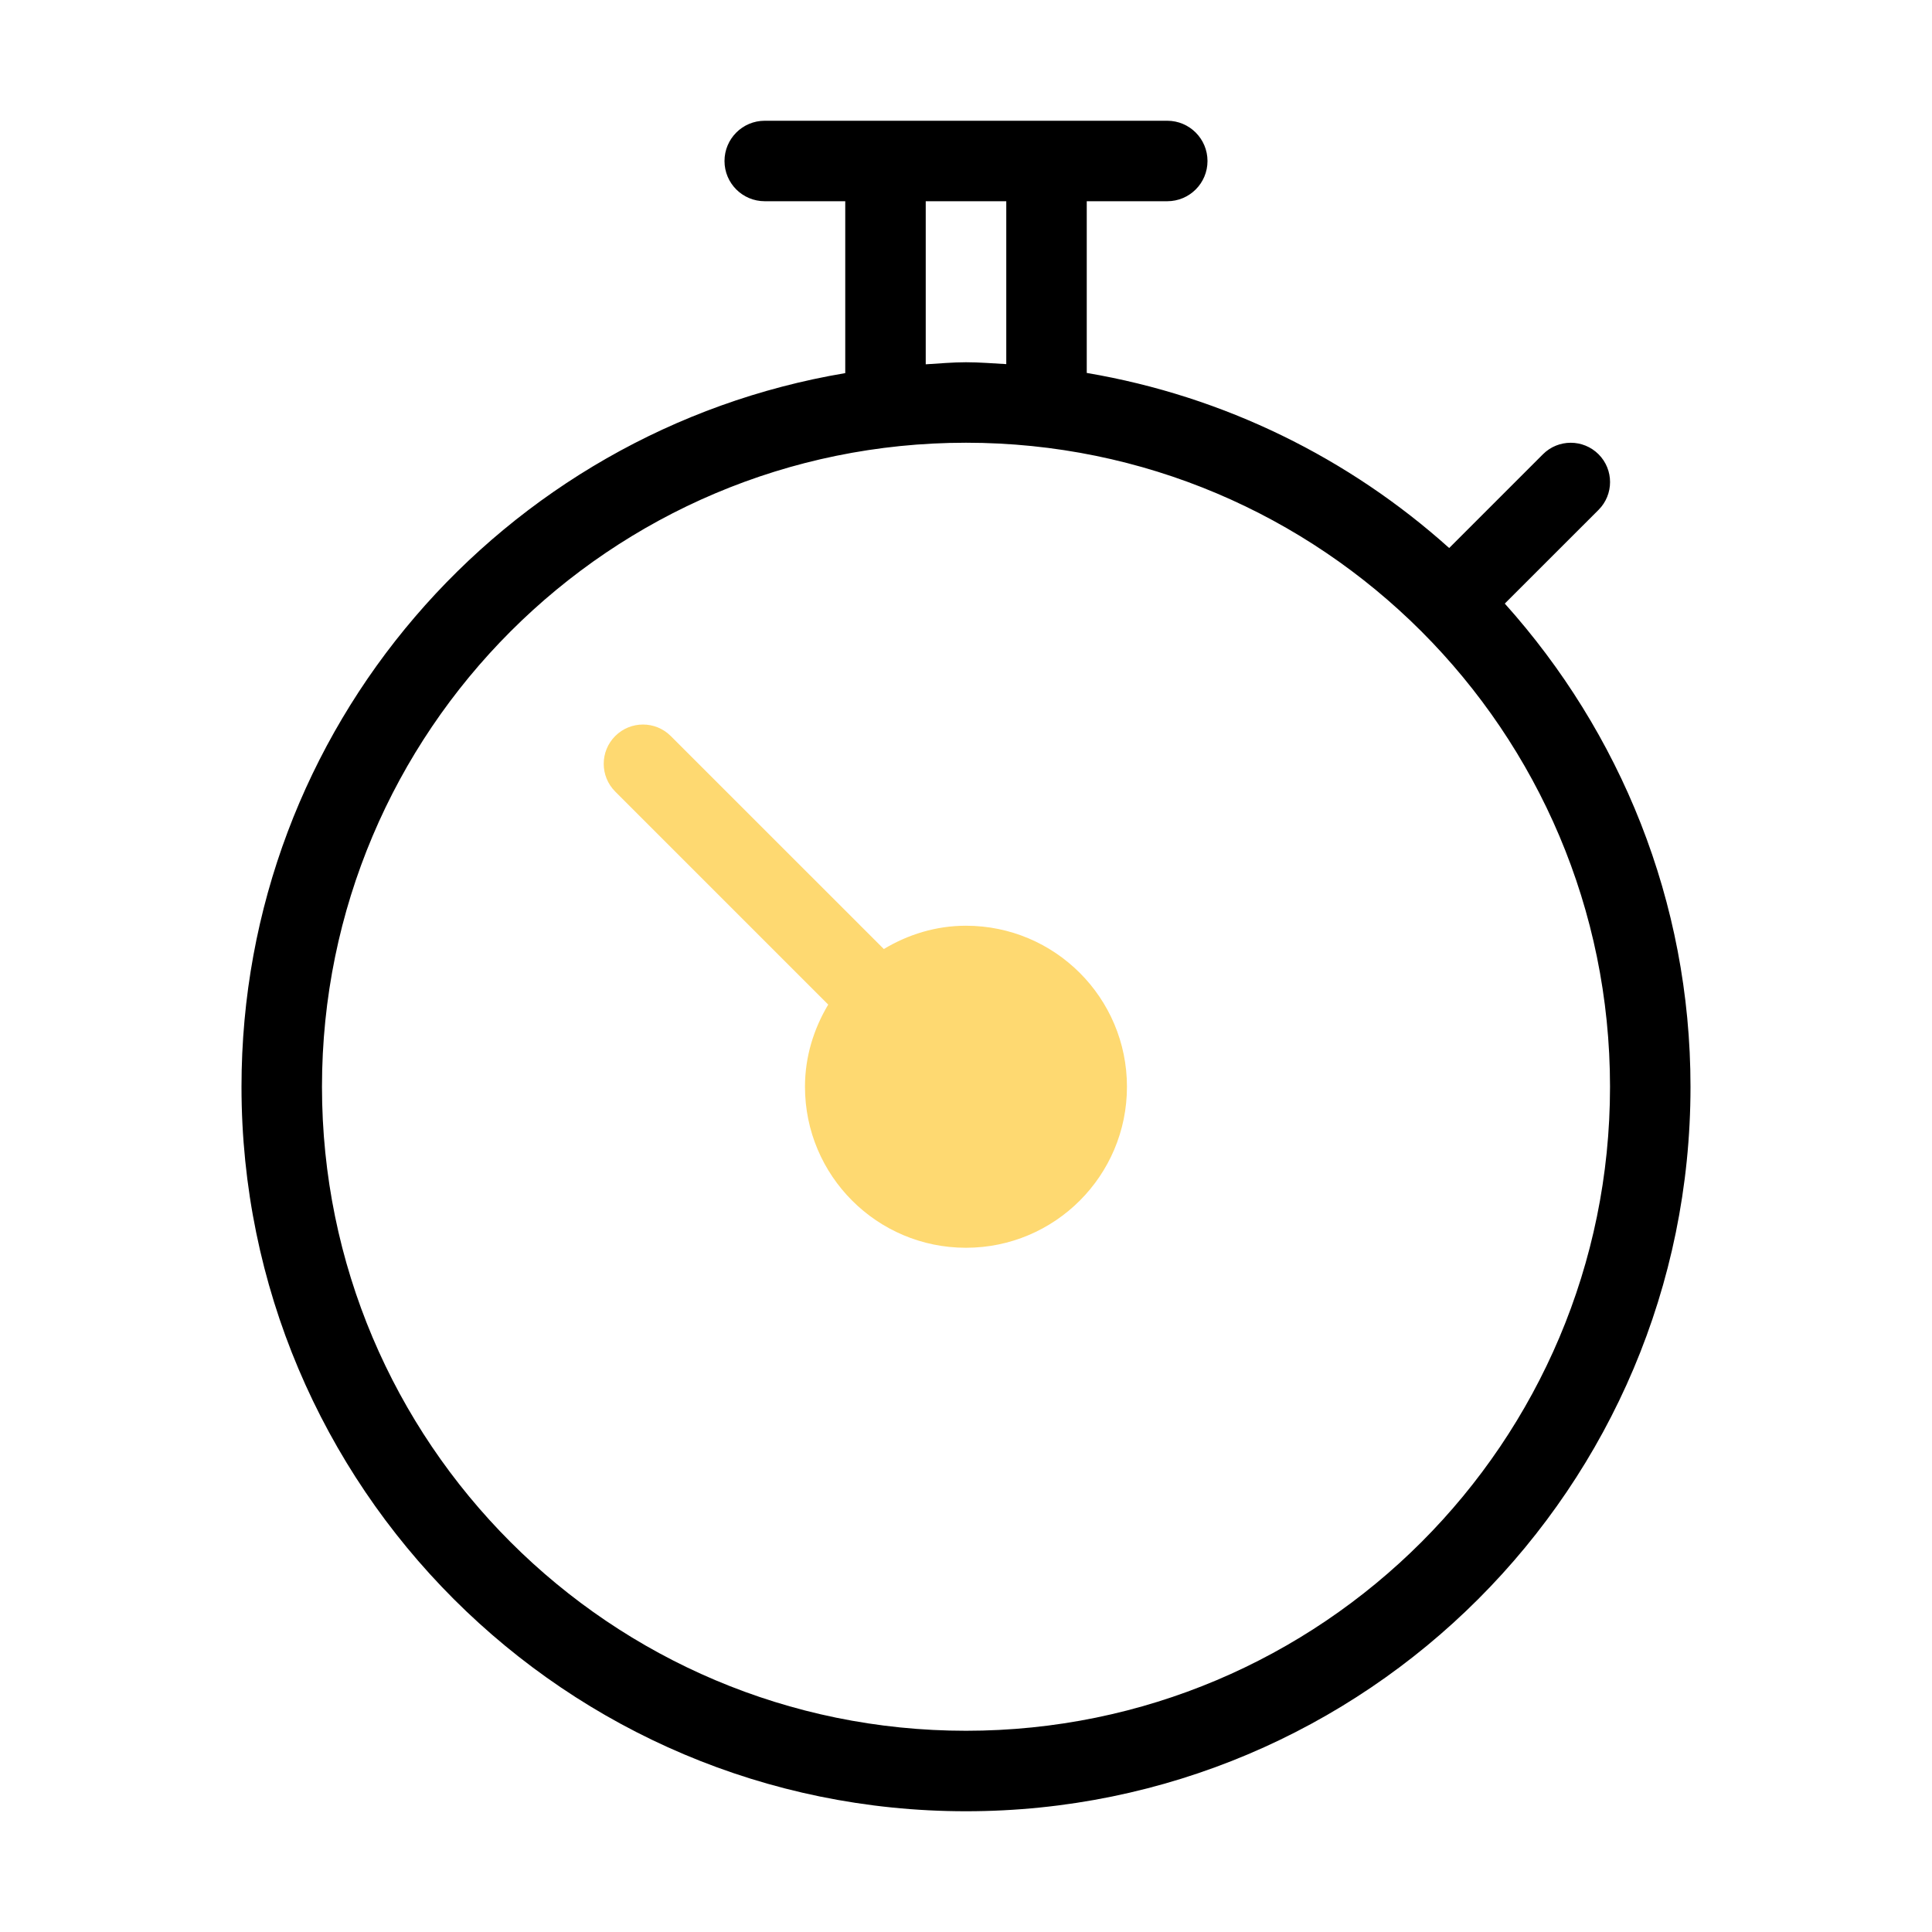
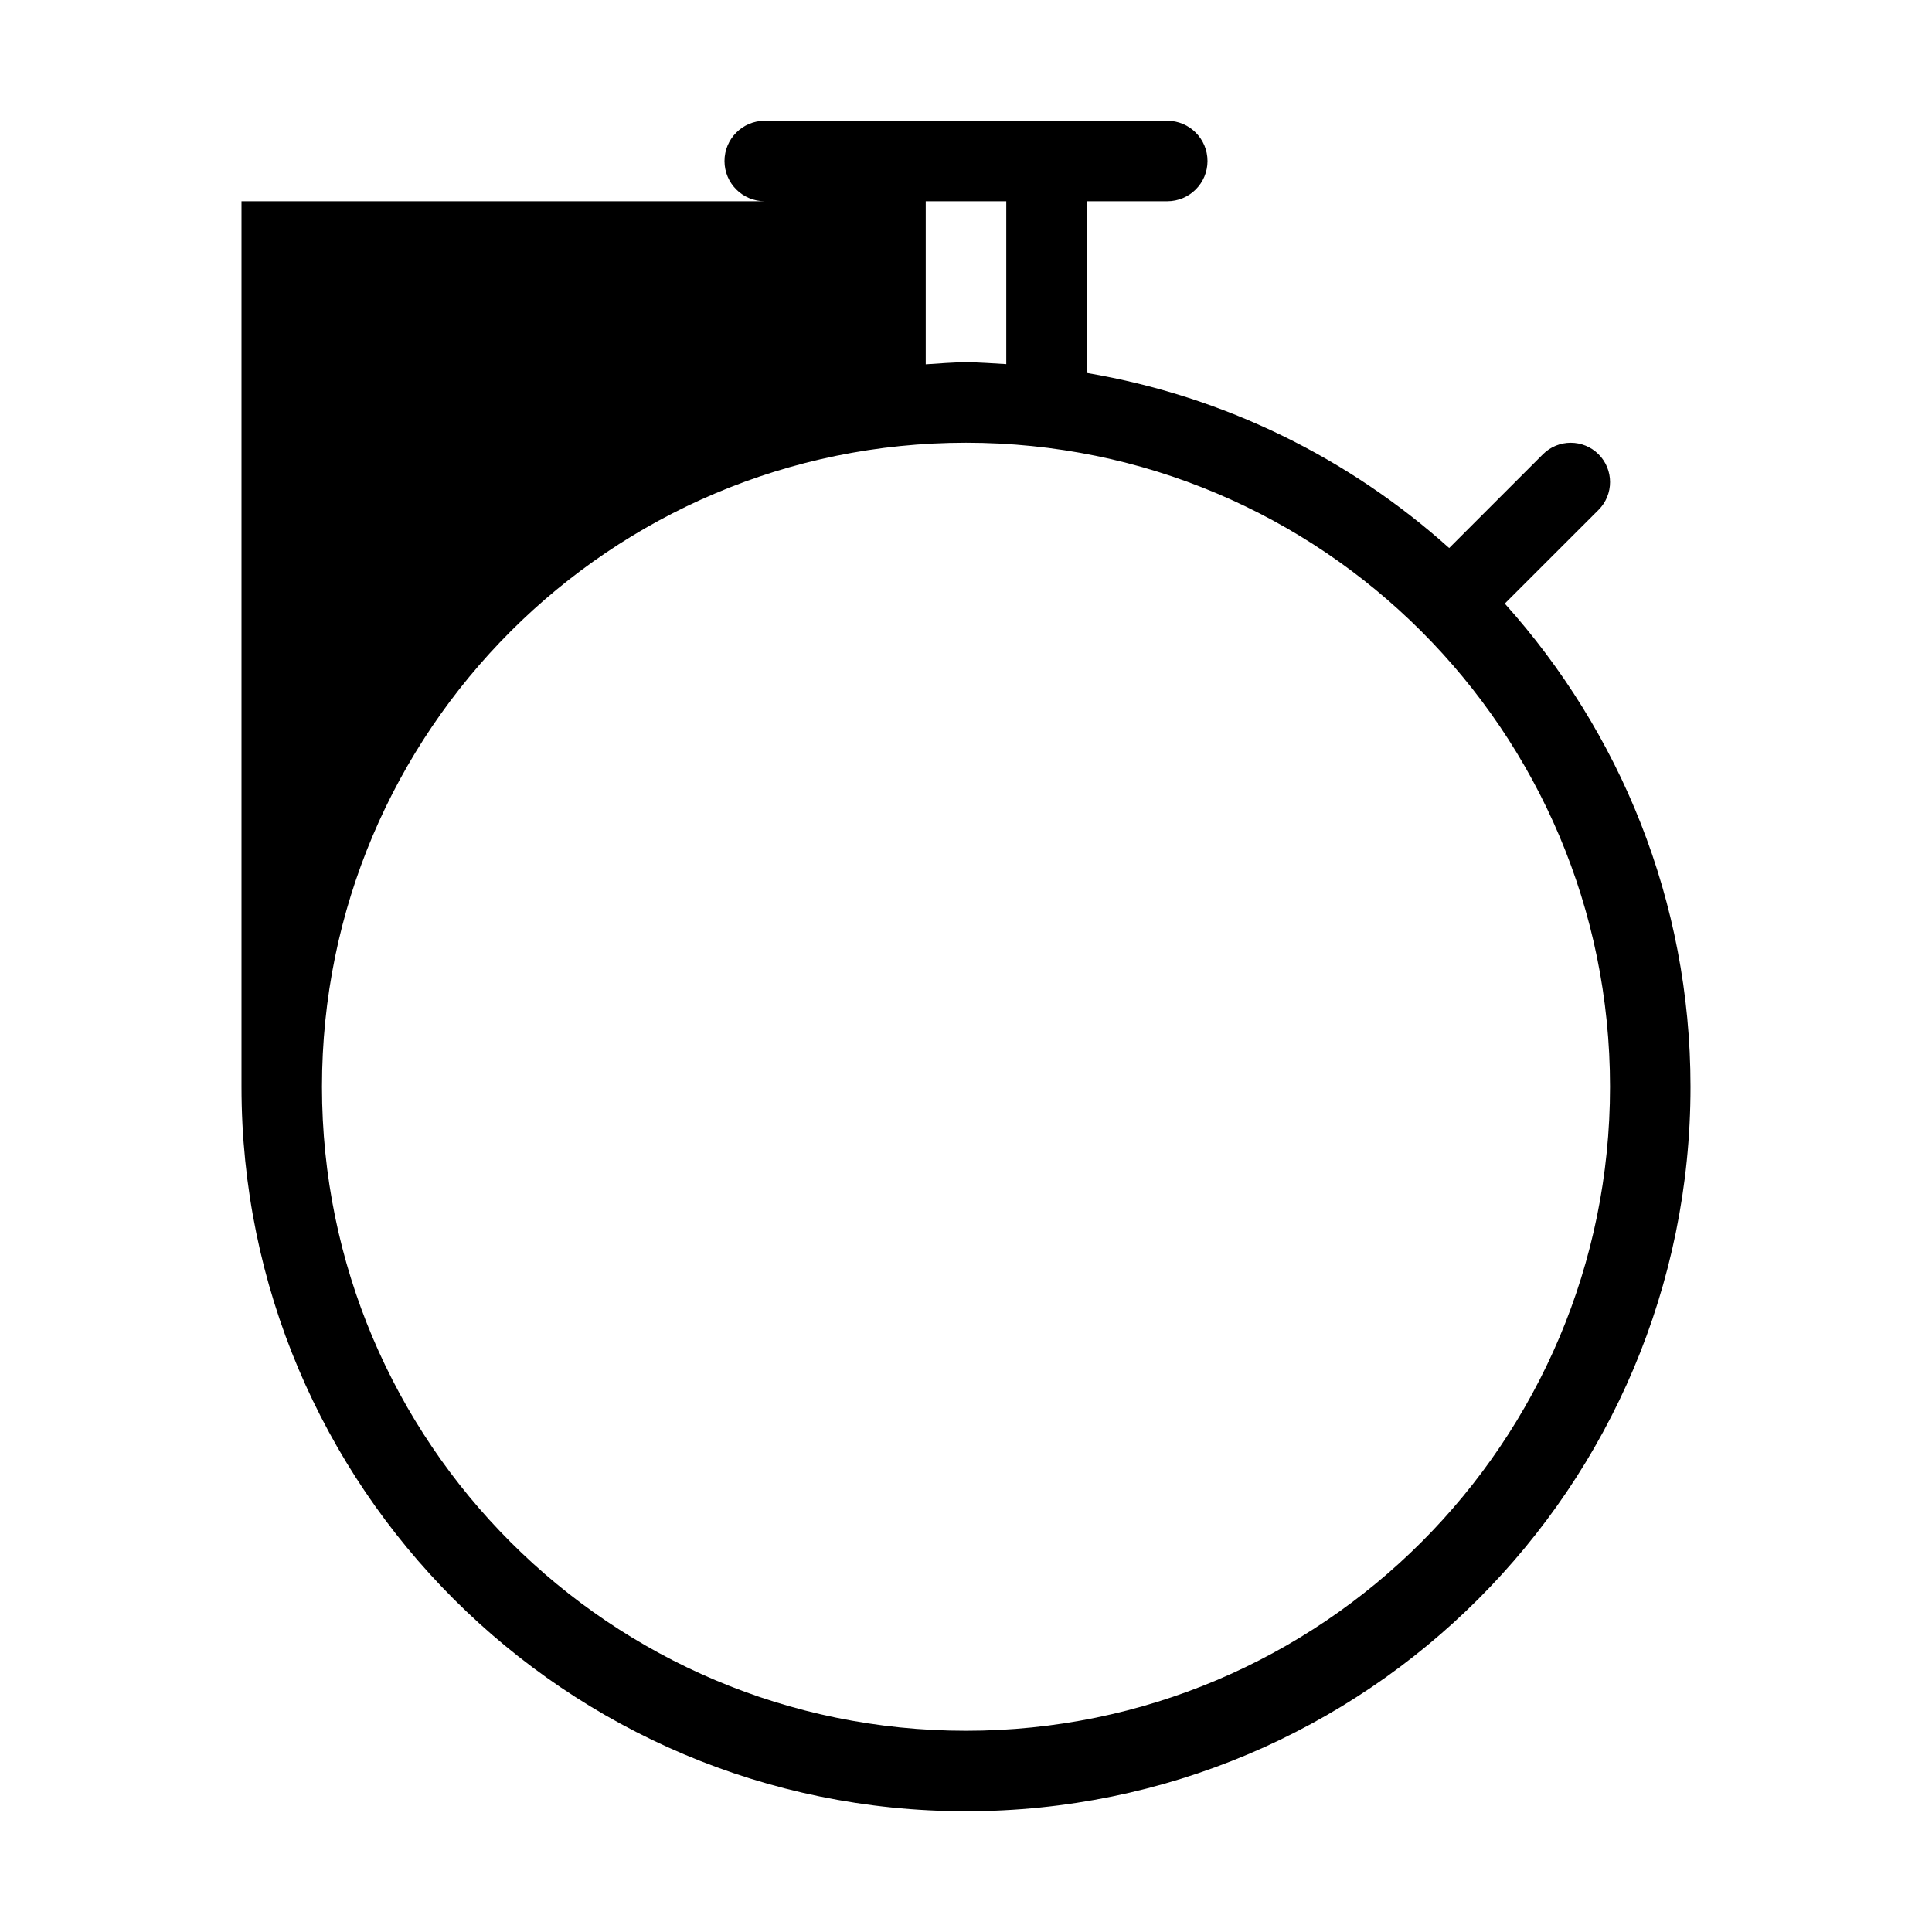
<svg xmlns="http://www.w3.org/2000/svg" width="32" height="32" viewBox="0 0 32 32" fill="none">
-   <path fill-rule="evenodd" clip-rule="evenodd" d="M24.924 9.997C26.83 12.122 28 14.921 28 18C28 24.627 22.627 30 16 30C9.373 30 4 24.627 4 18C4 12.055 8.327 7.134 14 6.18V3.333H12.667C12.298 3.333 12 3.035 12 2.667C12 2.299 12.298 2 12.667 2H19.333C19.702 2 20 2.299 20 2.667C20 3.035 19.702 3.333 19.333 3.333H18V6.177C20.285 6.564 22.349 7.593 24.003 9.077L25.556 7.524C25.81 7.27 26.222 7.27 26.477 7.524C26.731 7.778 26.731 8.191 26.477 8.445L24.924 9.997ZM16.667 3.333H15.333V6.034C15.555 6.021 15.775 6 16 6C16.225 6 16.445 6.019 16.667 6.031V3.333ZM16 7.333C10.109 7.333 5.333 12.109 5.333 18C5.333 23.891 10.109 28.667 16 28.667C21.891 28.667 26.667 23.891 26.667 18C26.667 12.109 21.891 7.333 16 7.333Z" fill="black" />
-   <path d="M13.333 18C13.333 19.473 14.527 20.667 15.999 20.667C17.472 20.667 18.666 19.473 18.666 18C18.666 16.527 17.472 15.333 15.999 15.333C15.5 15.333 15.039 15.479 14.639 15.719L11.11 12.191C10.856 11.937 10.444 11.937 10.19 12.191C9.936 12.445 9.936 12.857 10.19 13.111L13.718 16.639C13.479 17.039 13.333 17.501 13.333 18Z" fill="#FED971" />
+   <path fill-rule="evenodd" clip-rule="evenodd" d="M24.924 9.997C26.83 12.122 28 14.921 28 18C28 24.627 22.627 30 16 30C9.373 30 4 24.627 4 18V3.333H12.667C12.298 3.333 12 3.035 12 2.667C12 2.299 12.298 2 12.667 2H19.333C19.702 2 20 2.299 20 2.667C20 3.035 19.702 3.333 19.333 3.333H18V6.177C20.285 6.564 22.349 7.593 24.003 9.077L25.556 7.524C25.81 7.27 26.222 7.27 26.477 7.524C26.731 7.778 26.731 8.191 26.477 8.445L24.924 9.997ZM16.667 3.333H15.333V6.034C15.555 6.021 15.775 6 16 6C16.225 6 16.445 6.019 16.667 6.031V3.333ZM16 7.333C10.109 7.333 5.333 12.109 5.333 18C5.333 23.891 10.109 28.667 16 28.667C21.891 28.667 26.667 23.891 26.667 18C26.667 12.109 21.891 7.333 16 7.333Z" fill="black" />
</svg>